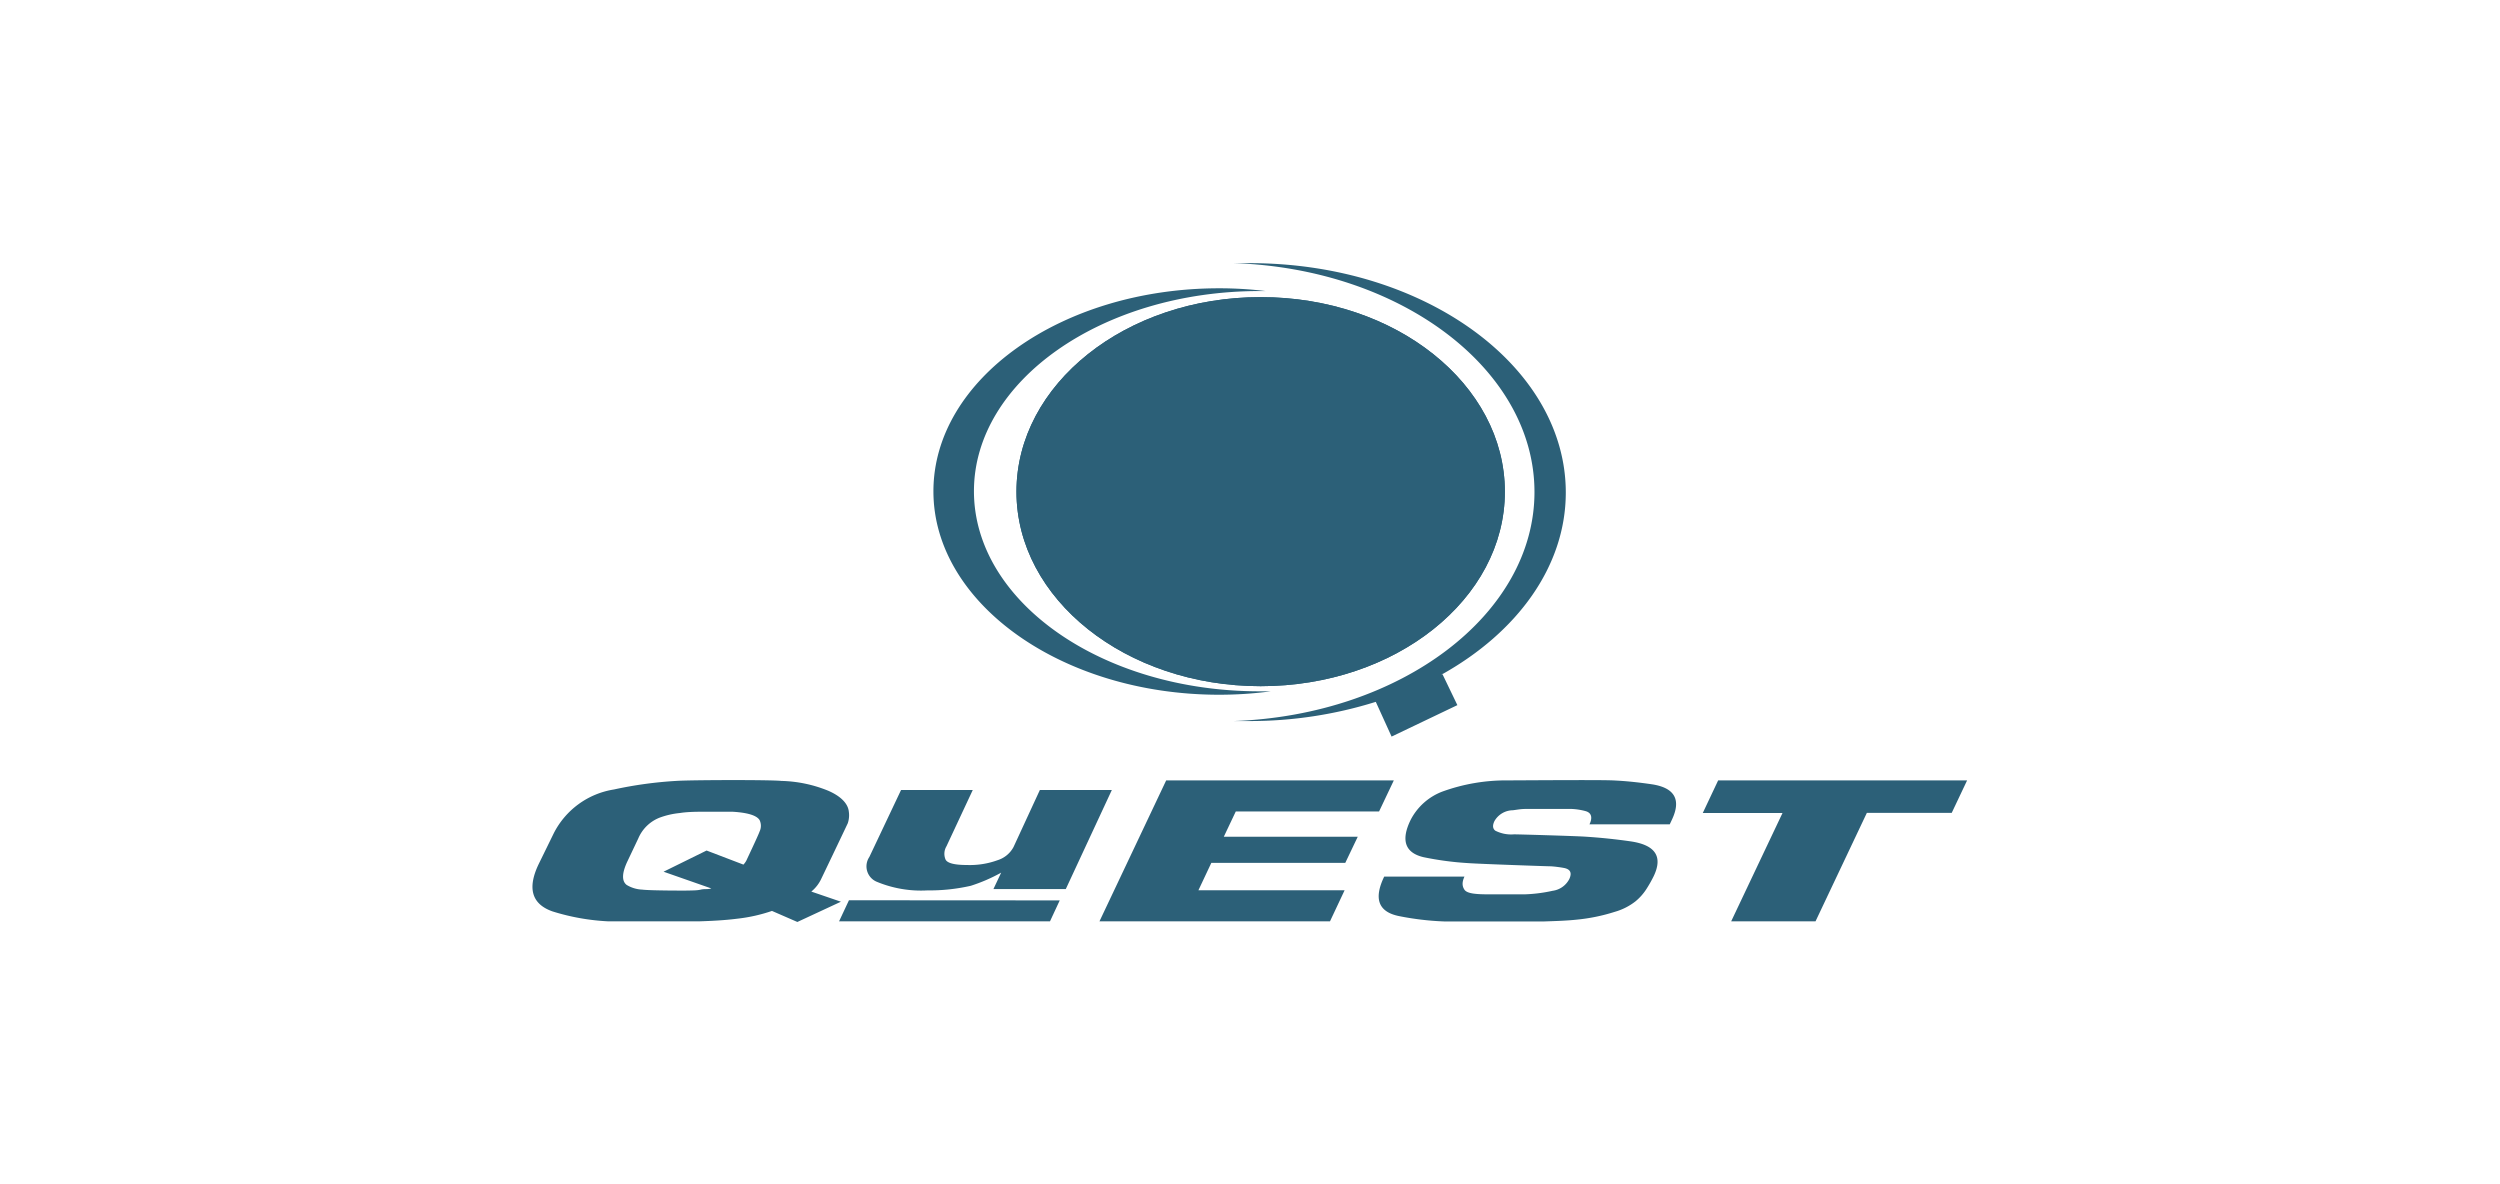
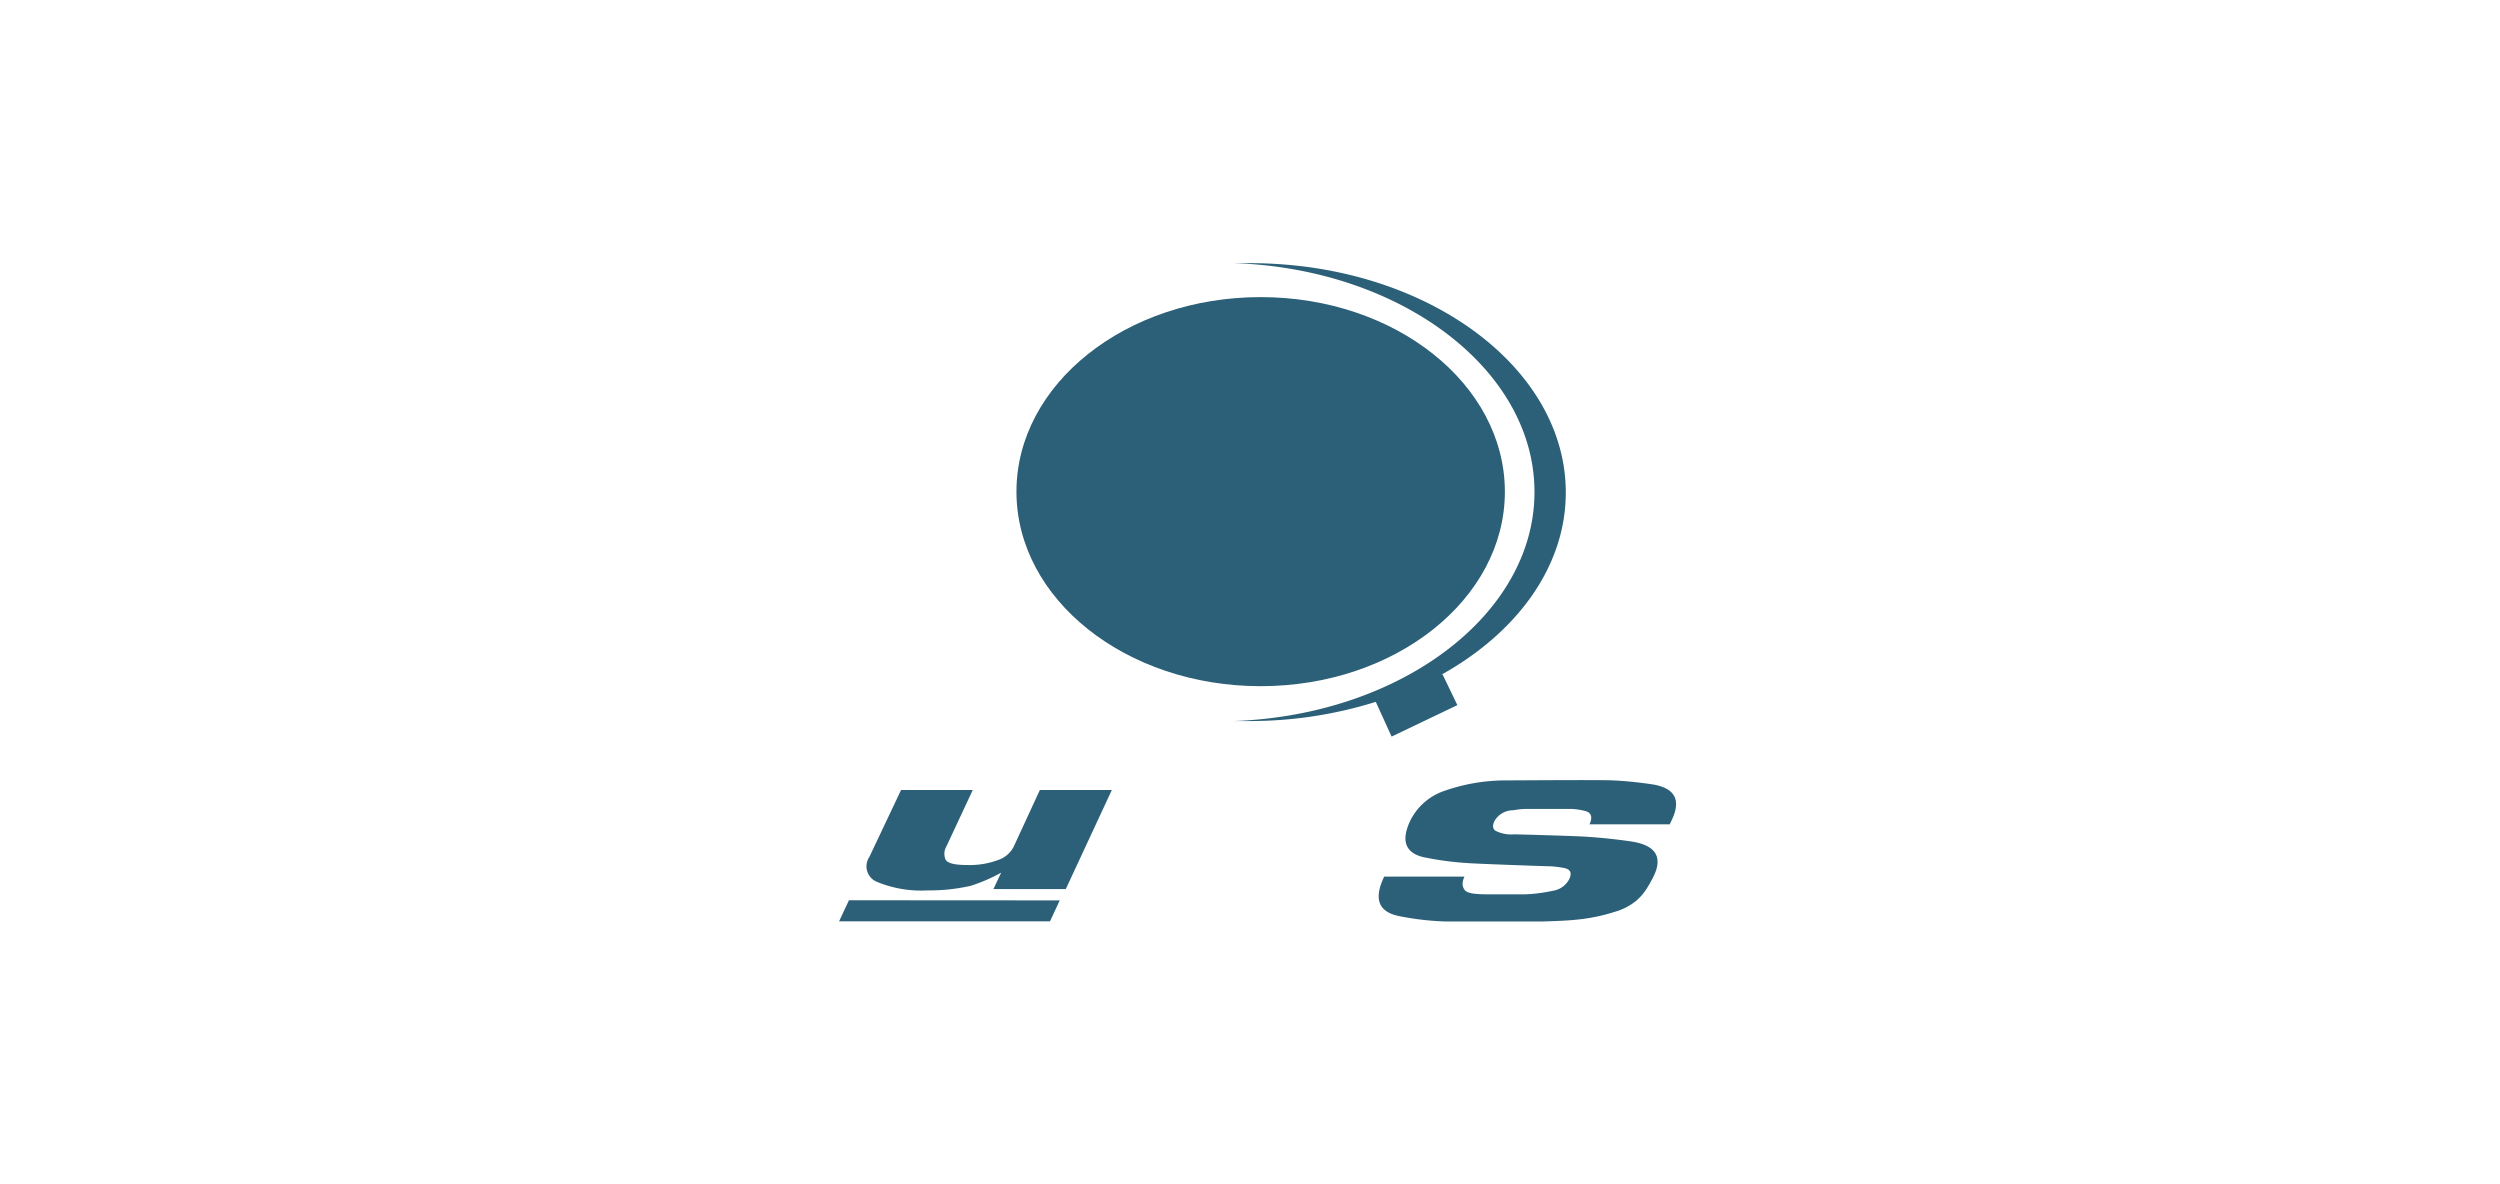
<svg xmlns="http://www.w3.org/2000/svg" id="Layer_1" data-name="Layer 1" viewBox="0 0 190 90">
  <defs>
    <style>.cls-1,.cls-2{fill:#2c6078;}.cls-2{fill-rule:evenodd;}.cls-3{clip-path:url(#clip-path);}</style>
    <clipPath id="clip-path">
-       <path class="cls-1" d="M77.25,37.37c0,8.16,8.31,14.78,18.56,14.78s18.56-6.62,18.56-14.78-8.31-14.79-18.56-14.79S77.25,29.2,77.25,37.37" />
-     </clipPath>
+       </clipPath>
  </defs>
  <title>all-client-logos</title>
-   <path class="cls-1" d="M60.6,70.07l-1.93-.84a12.21,12.21,0,0,1-2.63.59c-.95.12-1.9.17-2.85.2-.56,0-5.9,0-7,0A16.86,16.86,0,0,1,42,69.27c-1.58-.55-1.94-1.75-1.07-3.58l1.14-2.33A6.22,6.22,0,0,1,46.66,60a30.57,30.57,0,0,1,4.72-.65c1.13-.08,7.32-.09,8,0a10,10,0,0,1,3.55.74c1,.43,1.52,1,1.58,1.59a1.91,1.91,0,0,1-.08.89c-.32.68-1.82,3.82-2,4.19a2.79,2.79,0,0,1-.77,1l2.25.77Zm-4.1-4.36a1.36,1.36,0,0,0,.23-.32c.05-.12.9-1.9,1-2.2a1,1,0,0,0,0-.86c-.19-.32-.8-.57-2.1-.64l-1.74,0c-.87,0-1.61,0-2.22.1a6.11,6.11,0,0,0-1.56.36,2.92,2.92,0,0,0-1.6,1.57l-.83,1.75c-.41.87-.44,1.48-.06,1.78a2.46,2.46,0,0,0,1.18.36c.6.08,3.41.08,3.61.07s.57,0,.85-.07.54,0,.8-.09l-3.63-1.27,3.27-1.61Z" />
  <path class="cls-1" d="M81,67.57H75.5l.59-1.25a12.63,12.63,0,0,1-2.31,1,14.07,14.07,0,0,1-3.29.35A8.76,8.76,0,0,1,66.6,67a1.27,1.27,0,0,1-.53-1.87l2.41-5.09h5.45l-2,4.28a1.11,1.11,0,0,0-.07,1c.13.28.68.42,1.63.42a6.17,6.17,0,0,0,2.34-.37,2.07,2.07,0,0,0,1.2-1l2-4.33H84.5Z" />
-   <polygon class="cls-1" points="93.01 63.59 103.19 63.59 102.24 65.58 92.06 65.58 91.08 67.66 102.19 67.66 101.08 70.02 83.56 70.02 88.63 59.31 105.93 59.31 104.81 61.67 93.92 61.67 93.01 63.59" />
  <path class="cls-1" d="M126.9,62.65h-6.1c.26-.54.13-.88-.28-1a4.85,4.85,0,0,0-1.07-.17c-.36,0-3.06,0-3.48,0s-.66.06-1,.1a1.63,1.63,0,0,0-1.39.82c-.16.33-.14.57.06.73a2.66,2.66,0,0,0,1.43.28c.36,0,4.44.12,5.31.17,1.3.08,2.49.21,3.59.37q2.76.42,1.72,2.62a9.77,9.77,0,0,1-.52.93,4.06,4.06,0,0,1-.87,1,4.57,4.57,0,0,1-1.58.8,13.82,13.82,0,0,1-2.86.59c-.83.09-1.67.11-2.51.14-.17,0-6.48,0-7.59,0a21.46,21.46,0,0,1-3.45-.41q-2.33-.48-1.11-3h6.1c-.19.41-.19.72,0,1s.81.35,1.81.35h2.76A11.47,11.47,0,0,0,118,67.7a1.67,1.67,0,0,0,1.27-.9c.21-.46.08-.73-.38-.83a9.22,9.22,0,0,0-1-.13c-.29,0-5.41-.18-6.25-.24a23.47,23.47,0,0,1-3.43-.45c-1.41-.32-1.77-1.27-1-2.84a4.51,4.51,0,0,1,2.41-2.15,14.17,14.17,0,0,1,4.95-.85c.71,0,6.87-.05,8,0s2.11.17,3,.3c1.71.27,2.22,1.17,1.49,2.7Z" />
-   <polygon class="cls-1" points="137.98 70.02 131.57 70.02 135.47 61.79 129.41 61.79 130.58 59.31 149.5 59.31 148.33 61.78 141.88 61.78 137.98 70.02" />
  <polygon class="cls-2" points="64.52 68.42 63.77 70.02 79.8 70.02 80.54 68.43 64.52 68.42" />
  <path class="cls-1" d="M77.25,37.37c0,8.16,8.31,14.78,18.56,14.78s18.56-6.62,18.56-14.78-8.31-14.79-18.56-14.79S77.25,29.2,77.25,37.37" />
  <g class="cls-3">
    <rect class="cls-1" x="77.25" y="22.58" width="37.12" height="29.57" />
  </g>
-   <path class="cls-2" d="M92.66,52.8a29.7,29.7,0,0,0,3.93-.26h-.86c-12,0-21.71-6.83-21.71-15.21s9.75-15.21,21.71-15.21h.45a29.19,29.19,0,0,0-3.52-.21c-12,0-21.72,6.93-21.72,15.43S80.7,52.8,92.66,52.8" />
  <path class="cls-2" d="M109.61,51.2l1.15,2.39-5,2.39-1.2-2.64A32,32,0,0,1,95,54.8c-.41,0-.82,0-1.22,0,12.69-.46,22.84-8.1,22.84-17.41S106.47,20.42,93.78,20c.4,0,.81,0,1.22,0,13.25,0,24,7.83,24,17.43,0,5.63-3.71,10.65-9.44,13.84" />
</svg>